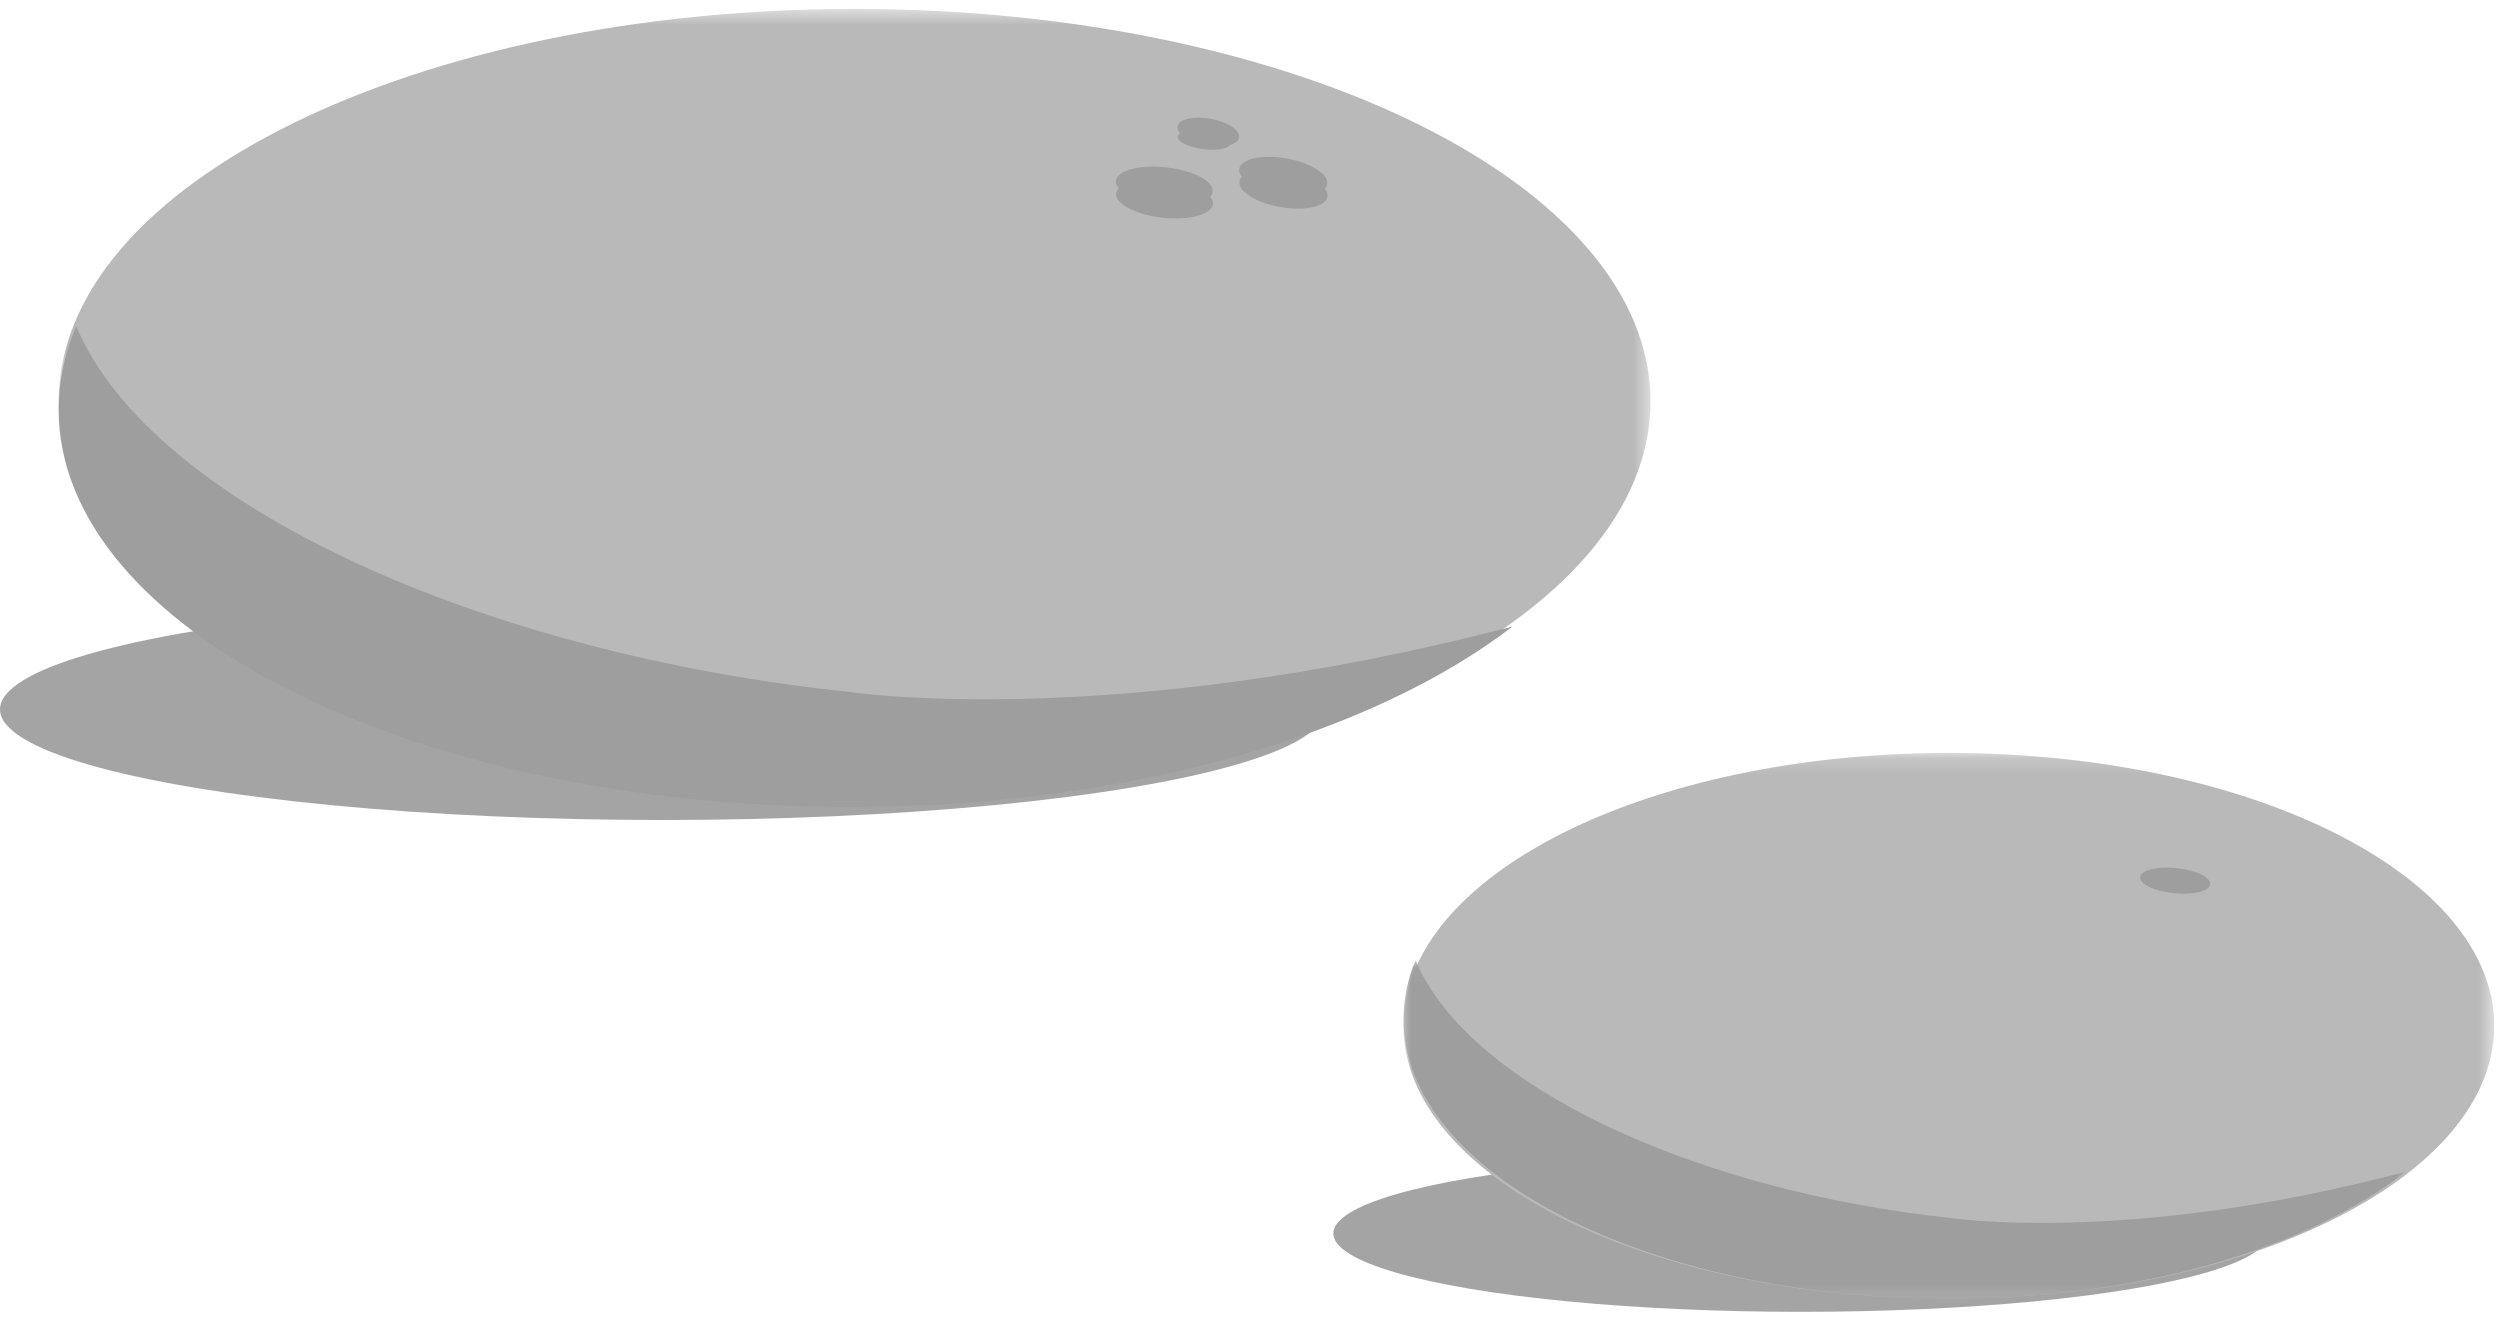
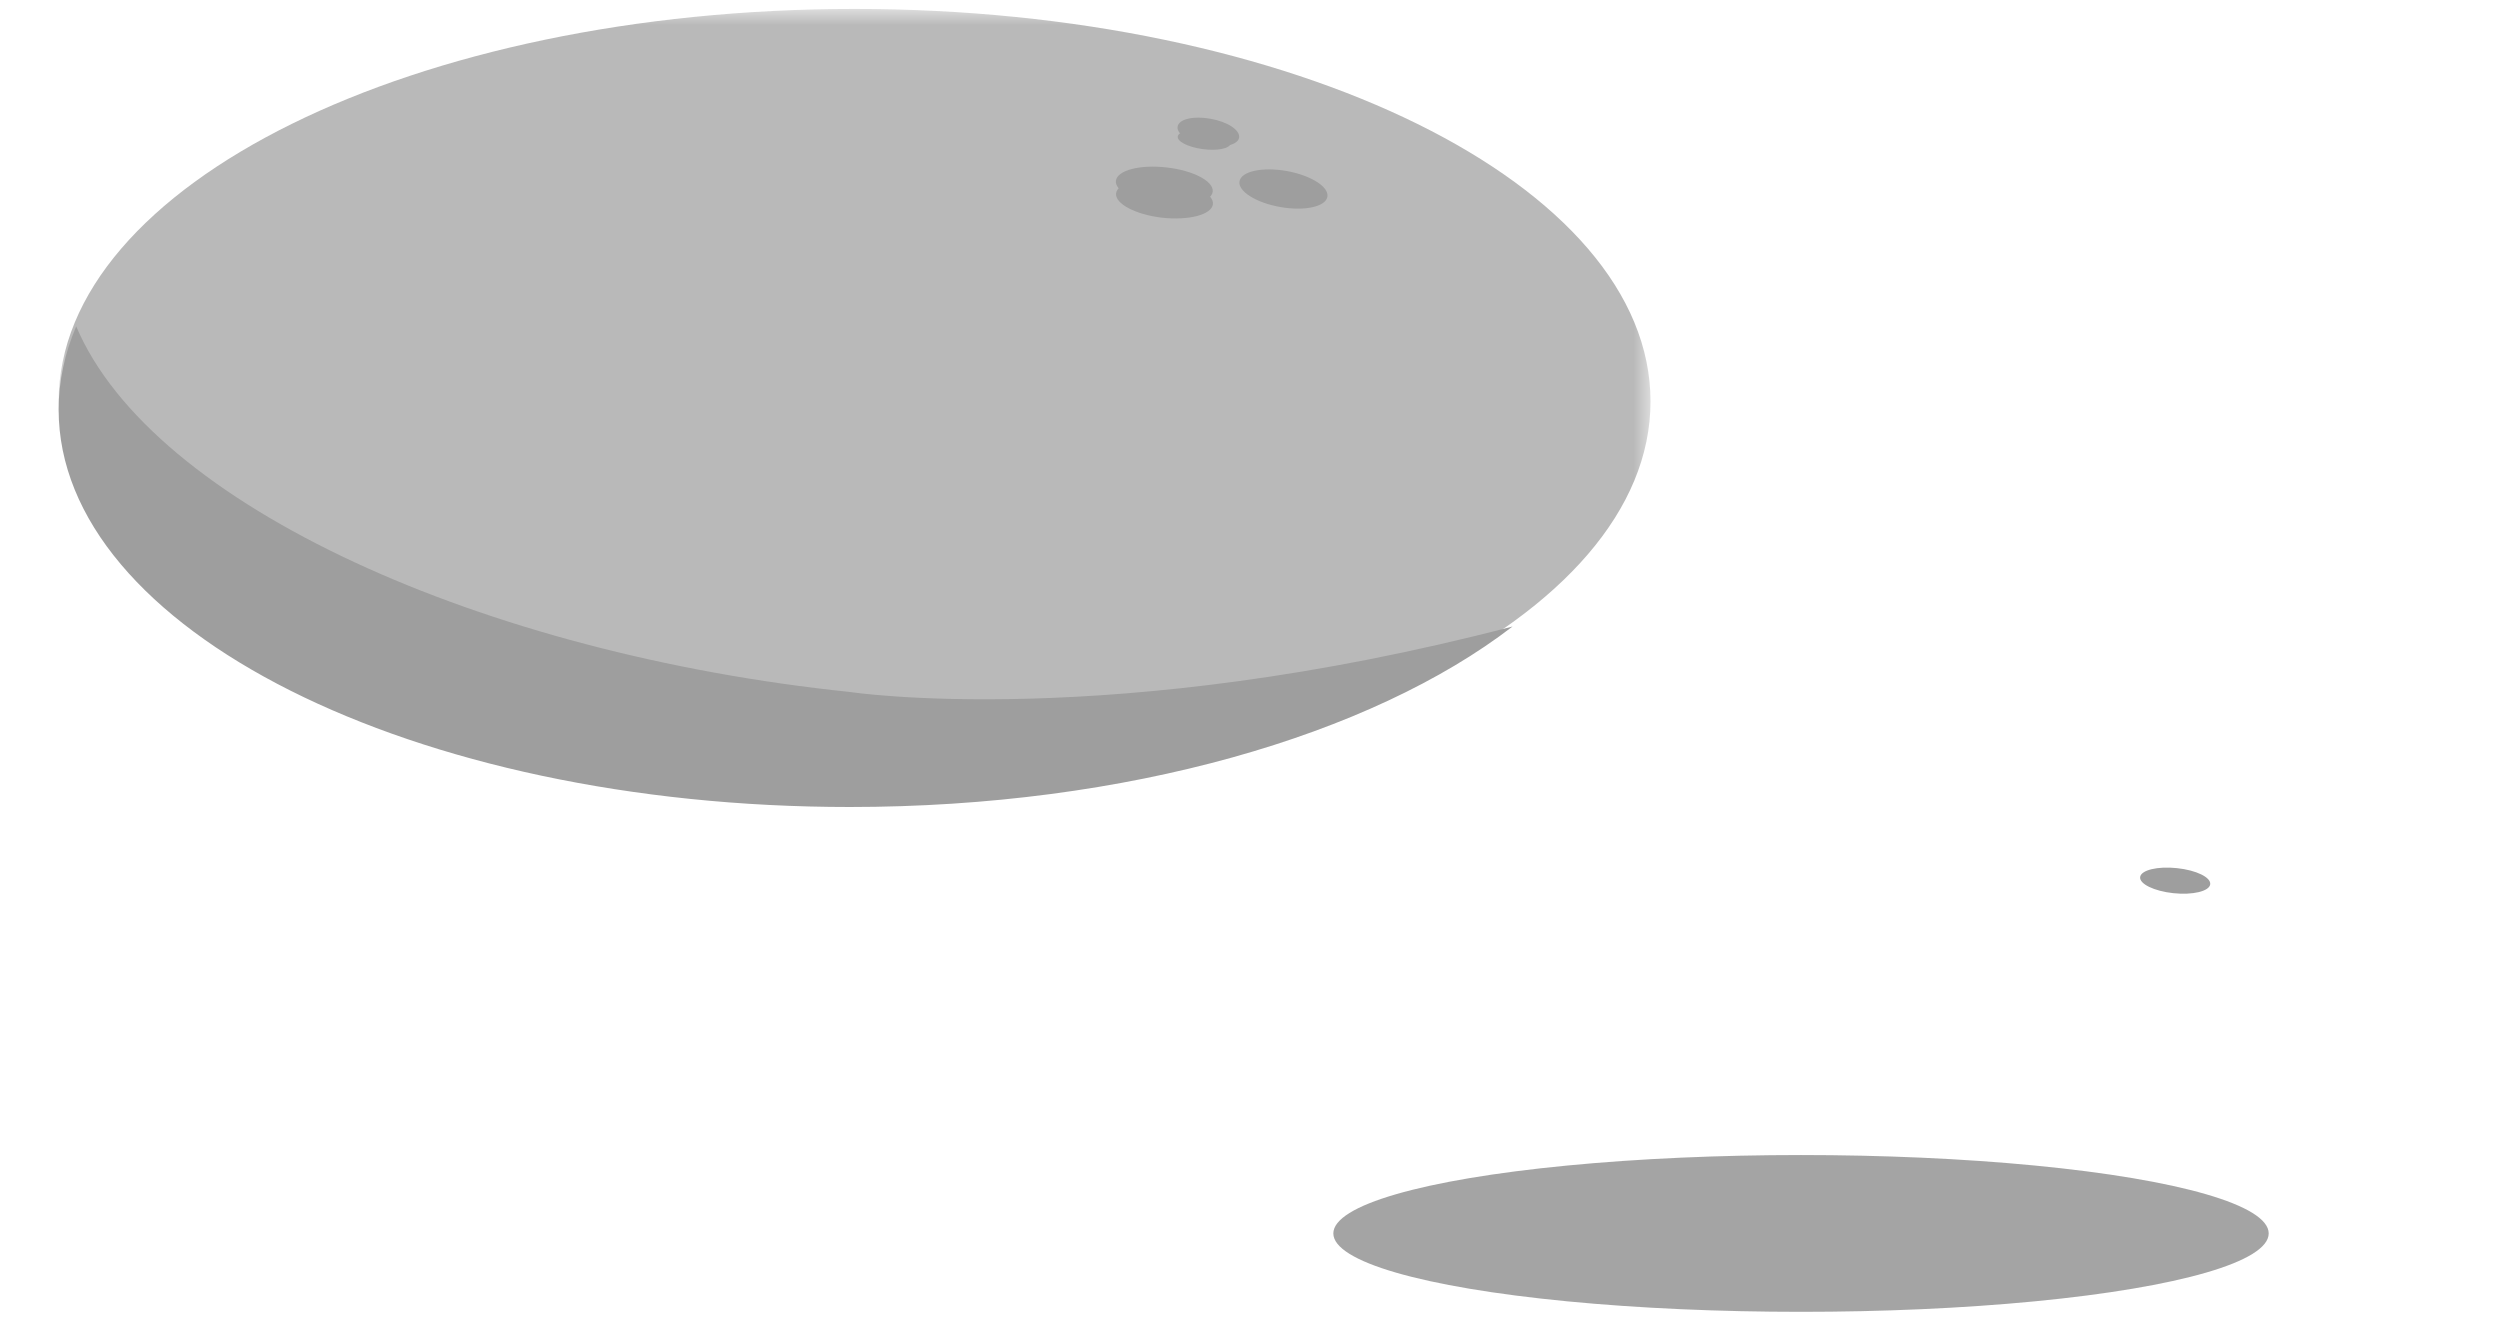
<svg xmlns="http://www.w3.org/2000/svg" xmlns:xlink="http://www.w3.org/1999/xlink" width="150px" height="79px" viewBox="0 0 150 79" version="1.1">
  <desc>Created with Sketch.</desc>
  <defs>
    <polygon id="path-1" points="0.001 0.536 95.513 0.536 95.513 47.638 0.001 47.638" />
    <polygon id="path-3" points="0 0.177 65.444 0.177 65.444 32.925 0 32.925" />
    <polygon id="path-5" points="0 0.067 60.144 0.067 60.144 20.382 0 20.382" />
  </defs>
  <g id="Welcome" stroke="none" stroke-width="1" fill="none" fill-rule="evenodd">
    <g id="Desktop-HD" transform="translate(-646, -2913)">
      <g id="Footer" transform="translate(79, 2845)">
        <g id="Pebbles" transform="translate(567, 68)">
          <g id="pebble">
-             <ellipse id="Oval" fill-opacity="0.5" fill="#4A4A4A" style="mix-blend-mode: multiply;" cx="39.748" cy="42.562" rx="39.748" ry="6.638" />
            <g id="Page-1" transform="translate(3.518, 0)">
              <g id="Group-3">
                <mask id="mask-2" fill="white">
                  <use xlink:href="#path-1" />
                </mask>
                <g id="Clip-2" />
                <path d="M95.513,24.089 C95.513,37.089 74.131,47.638 47.755,47.638 C21.378,47.638 0.001,37.089 0.001,24.089 C0.001,11.08 21.378,0.536 47.755,0.536 C74.131,0.536 95.513,11.08 95.513,24.089" id="Fill-1" fill="#B9B9B9" mask="url(#mask-2)" />
              </g>
              <path d="M70.829,8.255 C70.763,8.694 69.871,8.909 68.85,8.727 C67.833,8.546 67.064,8.043 67.138,7.596 C67.205,7.149 68.085,6.939 69.108,7.125 C70.127,7.299 70.9,7.81 70.829,8.255" id="Fill-4" fill="#9E9E9E" />
              <path d="M69.244,11.502 C69.16,12.131 67.798,12.48 66.192,12.306 C64.59,12.116 63.359,11.463 63.436,10.843 C63.521,10.216 64.883,9.861 66.484,10.048 C68.084,10.226 69.323,10.885 69.244,11.502" id="Fill-6" fill="#9E9E9E" />
-               <path d="M76.112,11.051 C76.007,11.65 74.74,11.924 73.283,11.665 C71.828,11.409 70.73,10.714 70.841,10.12 C70.945,9.524 72.208,9.25 73.672,9.506 C75.123,9.769 76.22,10.458 76.112,11.051" id="Fill-8" fill="#9E9E9E" />
            </g>
            <g id="Group-12" transform="translate(3.518, 7.81)" fill="#9E9E9E">
              <path d="M70.313,0.812 C70.257,1.111 69.492,1.256 68.617,1.133 C67.745,1.01 67.086,0.669 67.149,0.365 C67.207,0.062 67.961,-0.08 68.838,0.046 C69.712,0.164 70.374,0.511 70.313,0.812" id="Fill-4" />
              <path d="M69.256,4.448 C69.173,5.077 67.81,5.426 66.204,5.253 C64.602,5.063 63.37,4.409 63.447,3.788 C63.533,3.161 64.895,2.805 66.495,2.993 C68.096,3.171 69.335,3.831 69.256,4.448" id="Fill-6" />
              <path d="M76.125,3.997 C76.021,4.595 74.753,4.87 73.296,4.611 C71.84,4.355 70.743,3.659 70.853,3.065 C70.958,2.468 72.221,2.194 73.685,2.45 C75.136,2.713 76.234,3.403 76.125,3.997" id="Fill-8" />
              <path d="M47.462,33.707 C25.554,31.429 5.62,22.547 1.054,11.771 C0.371,13.382 0,15.049 0,16.764 C0,29.928 21.247,40.61 47.462,40.61 C64.11,40.61 78.763,36.298 87.235,29.78 C63.072,36.089 47.462,33.707 47.462,33.707" id="Fill-10" />
            </g>
          </g>
          <g id="pebble-sml" transform="translate(80, 45)">
            <ellipse id="Oval" fill-opacity="0.5" fill="#4A4A4A" style="mix-blend-mode: multiply;" cx="28.061" cy="29.006" rx="28.061" ry="4.704" />
            <g id="Group-3" transform="translate(4.209, 0)">
              <mask id="mask-4" fill="white">
                <use xlink:href="#path-3" />
              </mask>
              <g id="Clip-2" />
-               <path d="M65.444,16.55 C65.444,25.588 50.789,32.926 32.718,32.926 C14.65,32.926 0,25.588 0,16.55 C0,7.505 14.65,0.175 32.718,0.175 C50.789,0.175 65.444,7.505 65.444,16.55" id="Fill-1" fill="#B9B9B9" mask="url(#mask-4)" />
            </g>
            <path d="M52.612,8.062 C52.554,8.474 51.568,8.714 50.403,8.591 C49.243,8.468 48.35,8.031 48.409,7.619 C48.47,7.202 49.456,6.965 50.616,7.088 C51.777,7.209 52.671,7.646 52.612,8.062" id="Fill-4" fill="#9E9E9E" />
            <g id="Group-8" transform="translate(4.209, 12.543)">
              <mask id="mask-6" fill="white">
                <use xlink:href="#path-5" />
              </mask>
              <g id="Clip-7" />
-               <path d="M32.722,15.523 C17.619,13.913 3.878,7.656 0.728,0.067 C0.254,1.2 0,2.376 0,3.581 C0,12.856 14.651,20.383 32.722,20.383 C44.2,20.383 54.306,17.345 60.144,12.751 C43.49,17.195 32.722,15.523 32.722,15.523" id="Fill-6" fill="#9E9E9E" mask="url(#mask-6)" />
            </g>
          </g>
        </g>
      </g>
    </g>
  </g>
</svg>